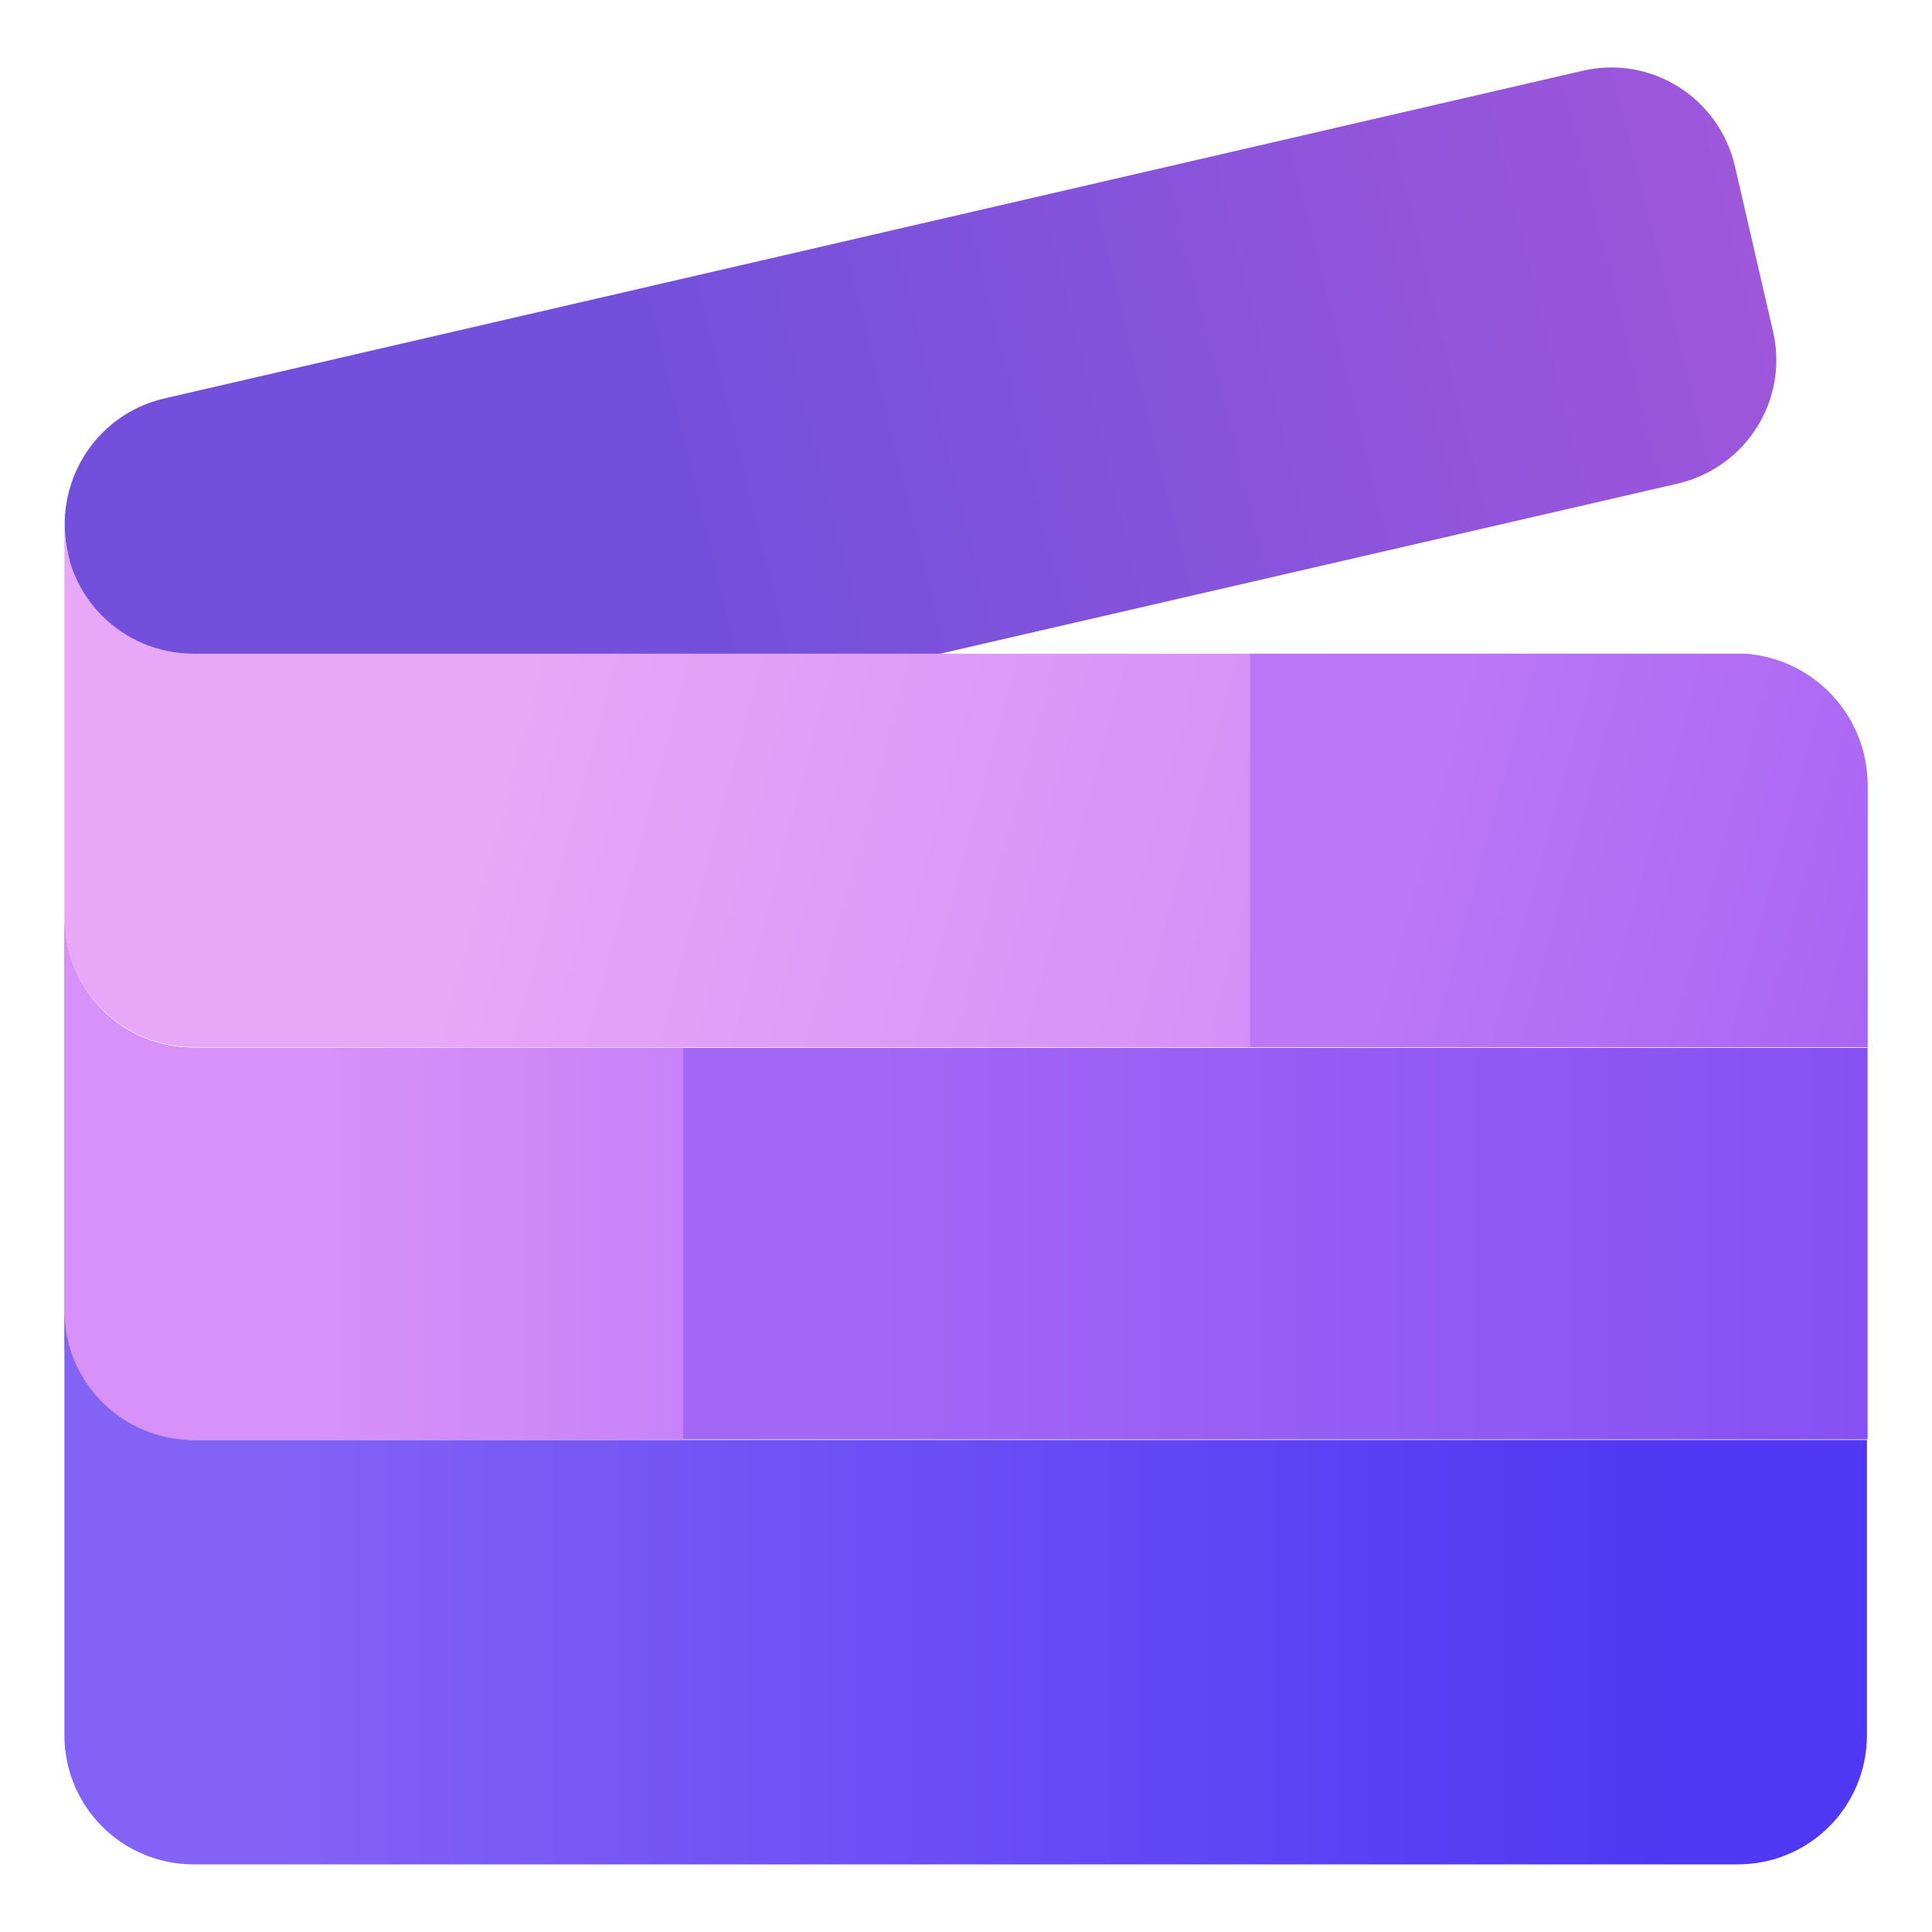
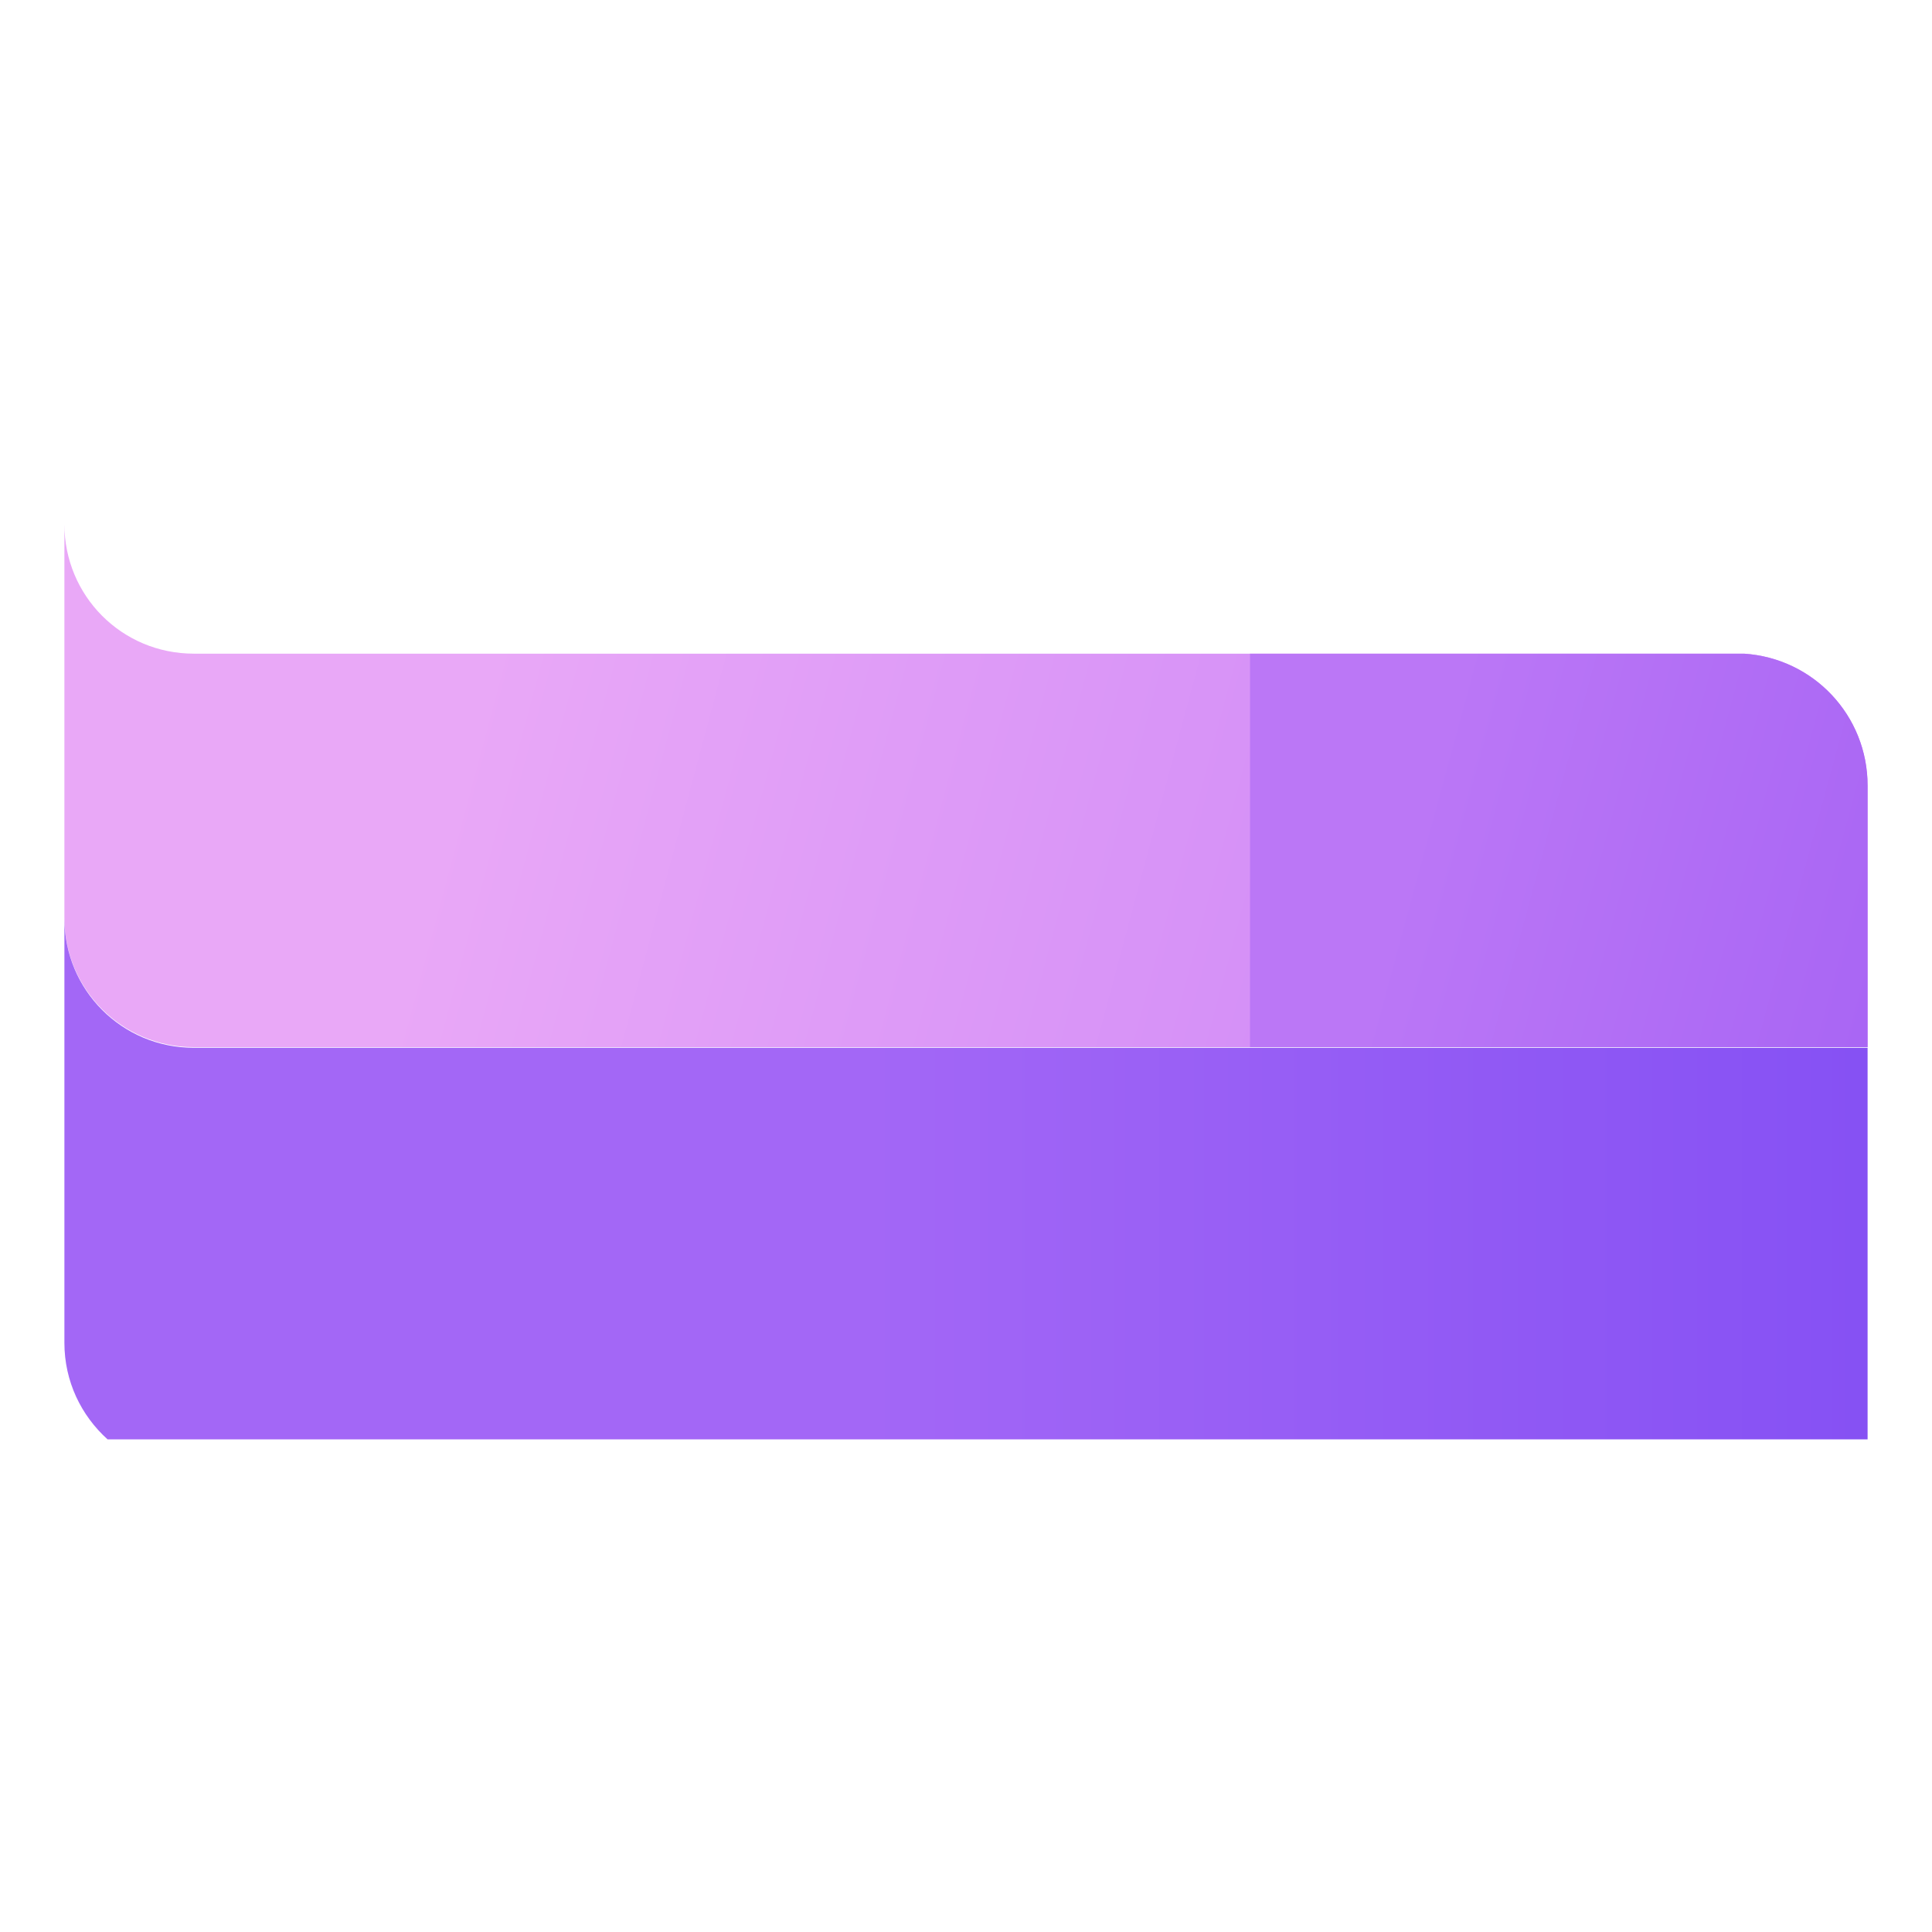
<svg xmlns="http://www.w3.org/2000/svg" id="svg5" version="1.1" viewBox="0 0 300 300">
  <defs>
    <style>
      .st0 {
        fill: url(#linear-gradient2);
      }

      .st1 {
        fill: url(#linear-gradient1);
      }

      .st2 {
        fill: url(#linear-gradient3);
      }

      .st3 {
        fill: url(#linear-gradient5);
      }

      .st4 {
        fill: url(#linear-gradient4);
      }

      .st5 {
        fill: url(#linear-gradient);
      }
    </style>
    <linearGradient id="linear-gradient" x1="344.8" y1="116.6" x2="379.9" y2="117.1" gradientTransform="translate(-1602.2 1124.8) rotate(-13) scale(5.5 -5.5)" gradientUnits="userSpaceOnUse">
      <stop offset="0" stop-color="#7250db" />
      <stop offset="1" stop-color="#a357db" />
    </linearGradient>
    <linearGradient id="linear-gradient1" x1="372.2" y1="194.1" x2="397.2" y2="187.4" gradientTransform="translate(-1970.6 1167.1) scale(5.5 -5.5)" gradientUnits="userSpaceOnUse">
      <stop offset="0" stop-color="#e9a8f7" />
      <stop offset="1" stop-color="#d38ef7" />
    </linearGradient>
    <linearGradient id="linear-gradient2" x1="398.9" y1="191.1" x2="412.9" y2="187.3" gradientTransform="translate(-1970.6 1167.1) scale(5.5 -5.5)" gradientUnits="userSpaceOnUse">
      <stop offset="0" stop-color="#bb77f6" />
      <stop offset="1" stop-color="#a865f4" />
    </linearGradient>
    <linearGradient id="linear-gradient3" x1="382.8" y1="180.4" x2="415.7" y2="180.4" gradientTransform="translate(-1970.6 1167.1) scale(5.5 -5.5)" gradientUnits="userSpaceOnUse">
      <stop offset="0" stop-color="#a367f6" />
      <stop offset="1" stop-color="#814df3" />
    </linearGradient>
    <linearGradient id="linear-gradient4" x1="367.4" y1="180.4" x2="378.3" y2="180.4" gradientTransform="translate(-1970.6 1167.1) scale(5.5 -5.5)" gradientUnits="userSpaceOnUse">
      <stop offset="0" stop-color="#d891f9" />
      <stop offset="1" stop-color="#c681f8" />
    </linearGradient>
    <linearGradient id="linear-gradient5" x1="366" y1="168.8" x2="405.8" y2="168.8" gradientTransform="translate(-1970.6 1167.1) scale(5.5 -5.5)" gradientUnits="userSpaceOnUse">
      <stop offset="0" stop-color="#8362f6" />
      <stop offset="1" stop-color="#4f37f3" />
    </linearGradient>
  </defs>
  <g id="layer1">
-     <path id="rect31164" class="st5" d="M25.4,61.9L245.7,11c10.6-2.5,21.2,4.1,23.7,14.8l5.9,25.6c2.5,10.6-4.1,21.2-14.8,23.7L40.2,125.9c-10.6,2.5-21.1-4.2-23.7-14.8l-5.9-24.9c-2.6-11.1,4.2-21.8,14.8-24.3h0Z" />
    <g id="g38734">
      <g id="g38721">
        <path id="rect30646-58" class="st1" d="M10,81.4v61.1c0,11.2,9,20.1,20.1,20.1h259.9v-40.6c0-10.9-8.4-19.8-19.2-20.5h0s-240.7,0-240.7,0c-11.2,0-20.1-9-20.1-20.1h0Z" />
        <path id="rect30646-58-0" class="st0" d="M194.1,101.5v61.1h95.9v-40.6c0-10.9-8.4-19.8-19.2-20.5h0s-76.8,0-76.8,0Z" />
      </g>
      <g id="g38725">
        <path id="rect30646-5" class="st2" d="M10,142.5v66c0,6,2.6,11.3,6.7,15h273.3v-60.8H30.1c-11.2,0-20.1-9-20.1-20.1h0Z" />
-         <path id="rect30646-5-2" class="st4" d="M10,142.5v66c0,6,2.6,11.3,6.7,15h89.4v-60.8H30.1c-11.2,0-20.1-9-20.1-20.1h0Z" />
      </g>
-       <path id="rect30646" class="st3" d="M10,203.4v66c0,11.2,9,20.1,20.1,20.1h239.7c11.2,0,20.1-9,20.1-20.1v-45.8H30.1c-11.2,0-20.1-9-20.1-20.1h0Z" />
    </g>
  </g>
</svg>